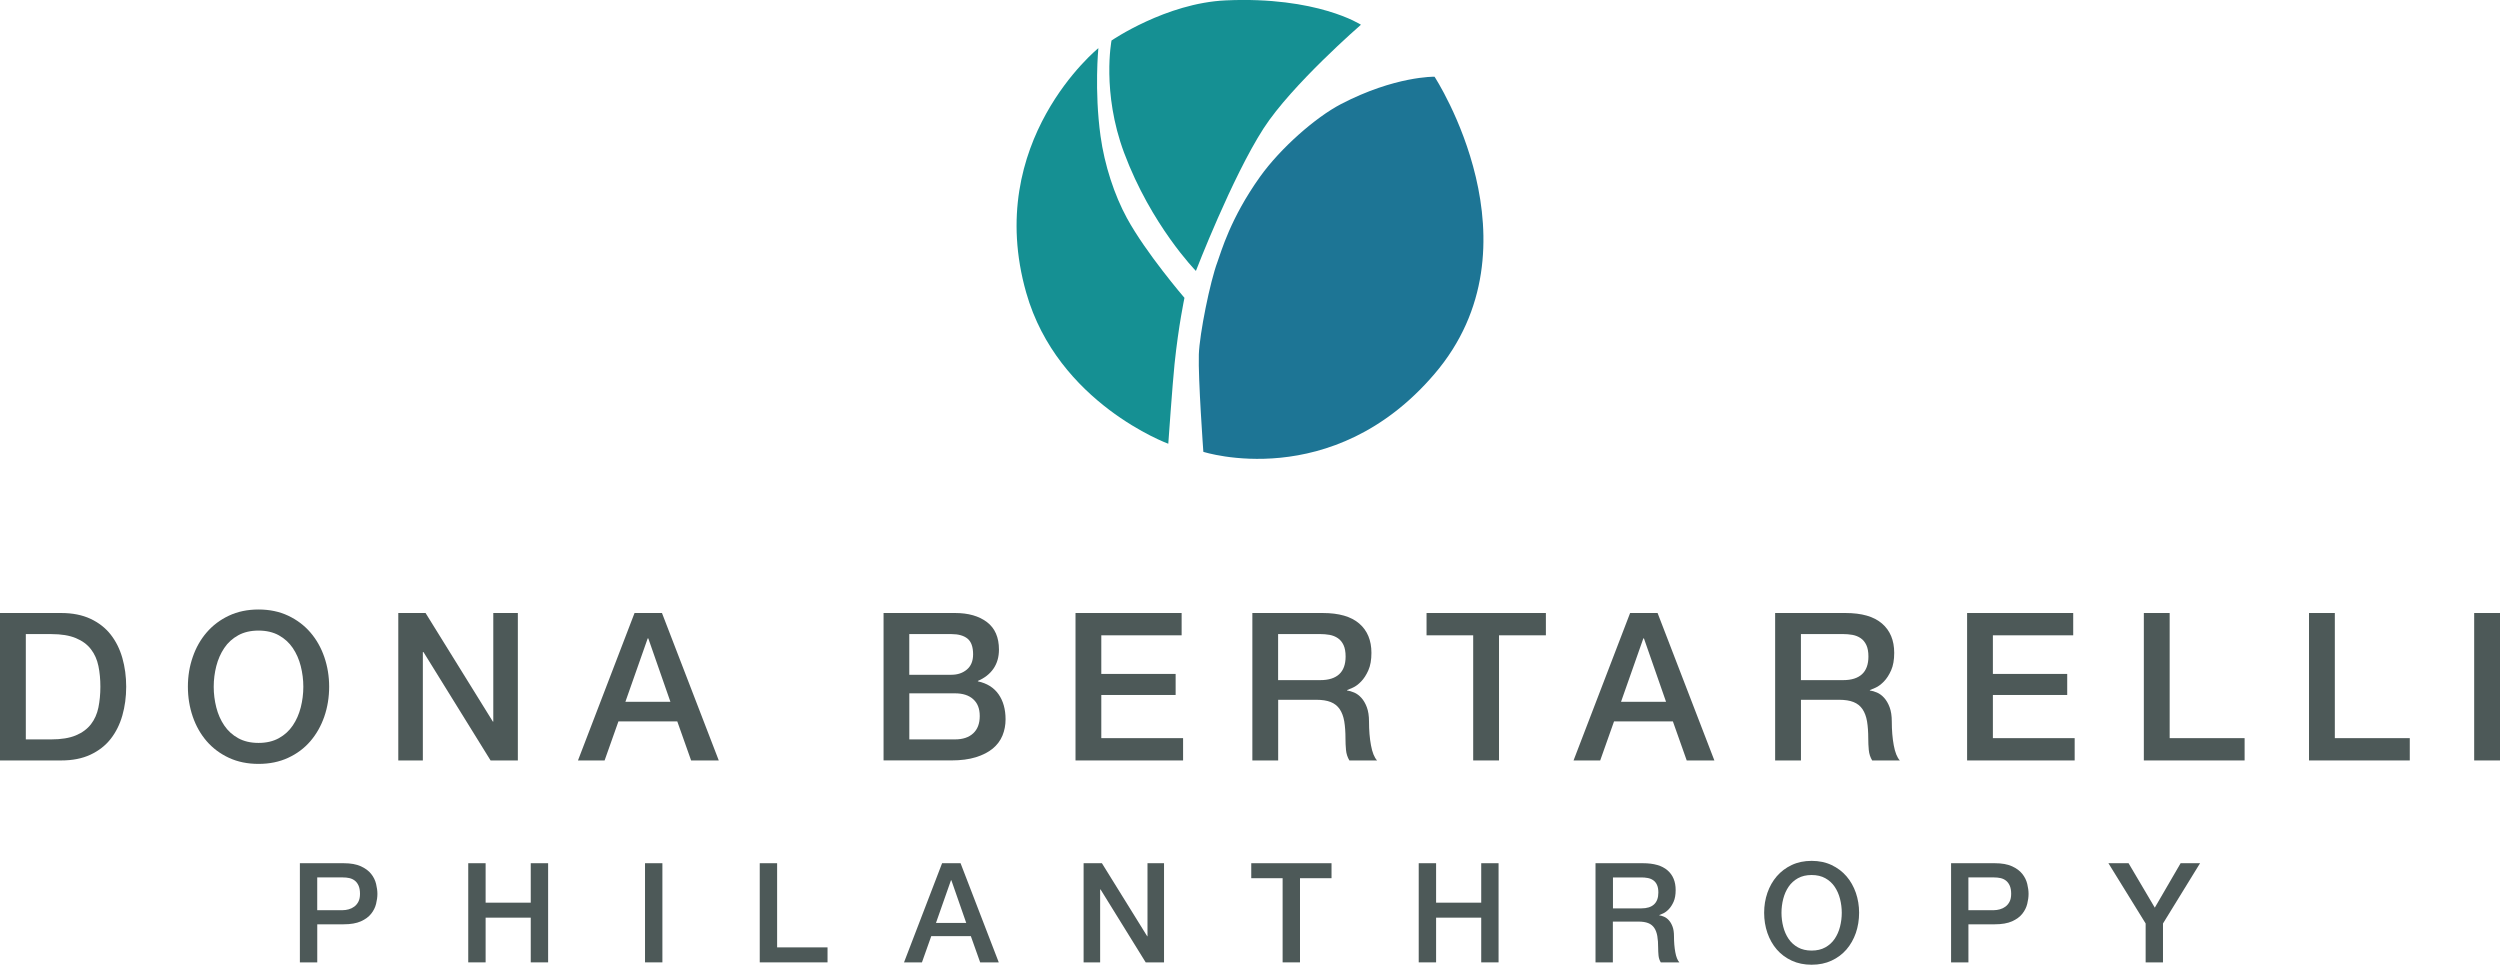
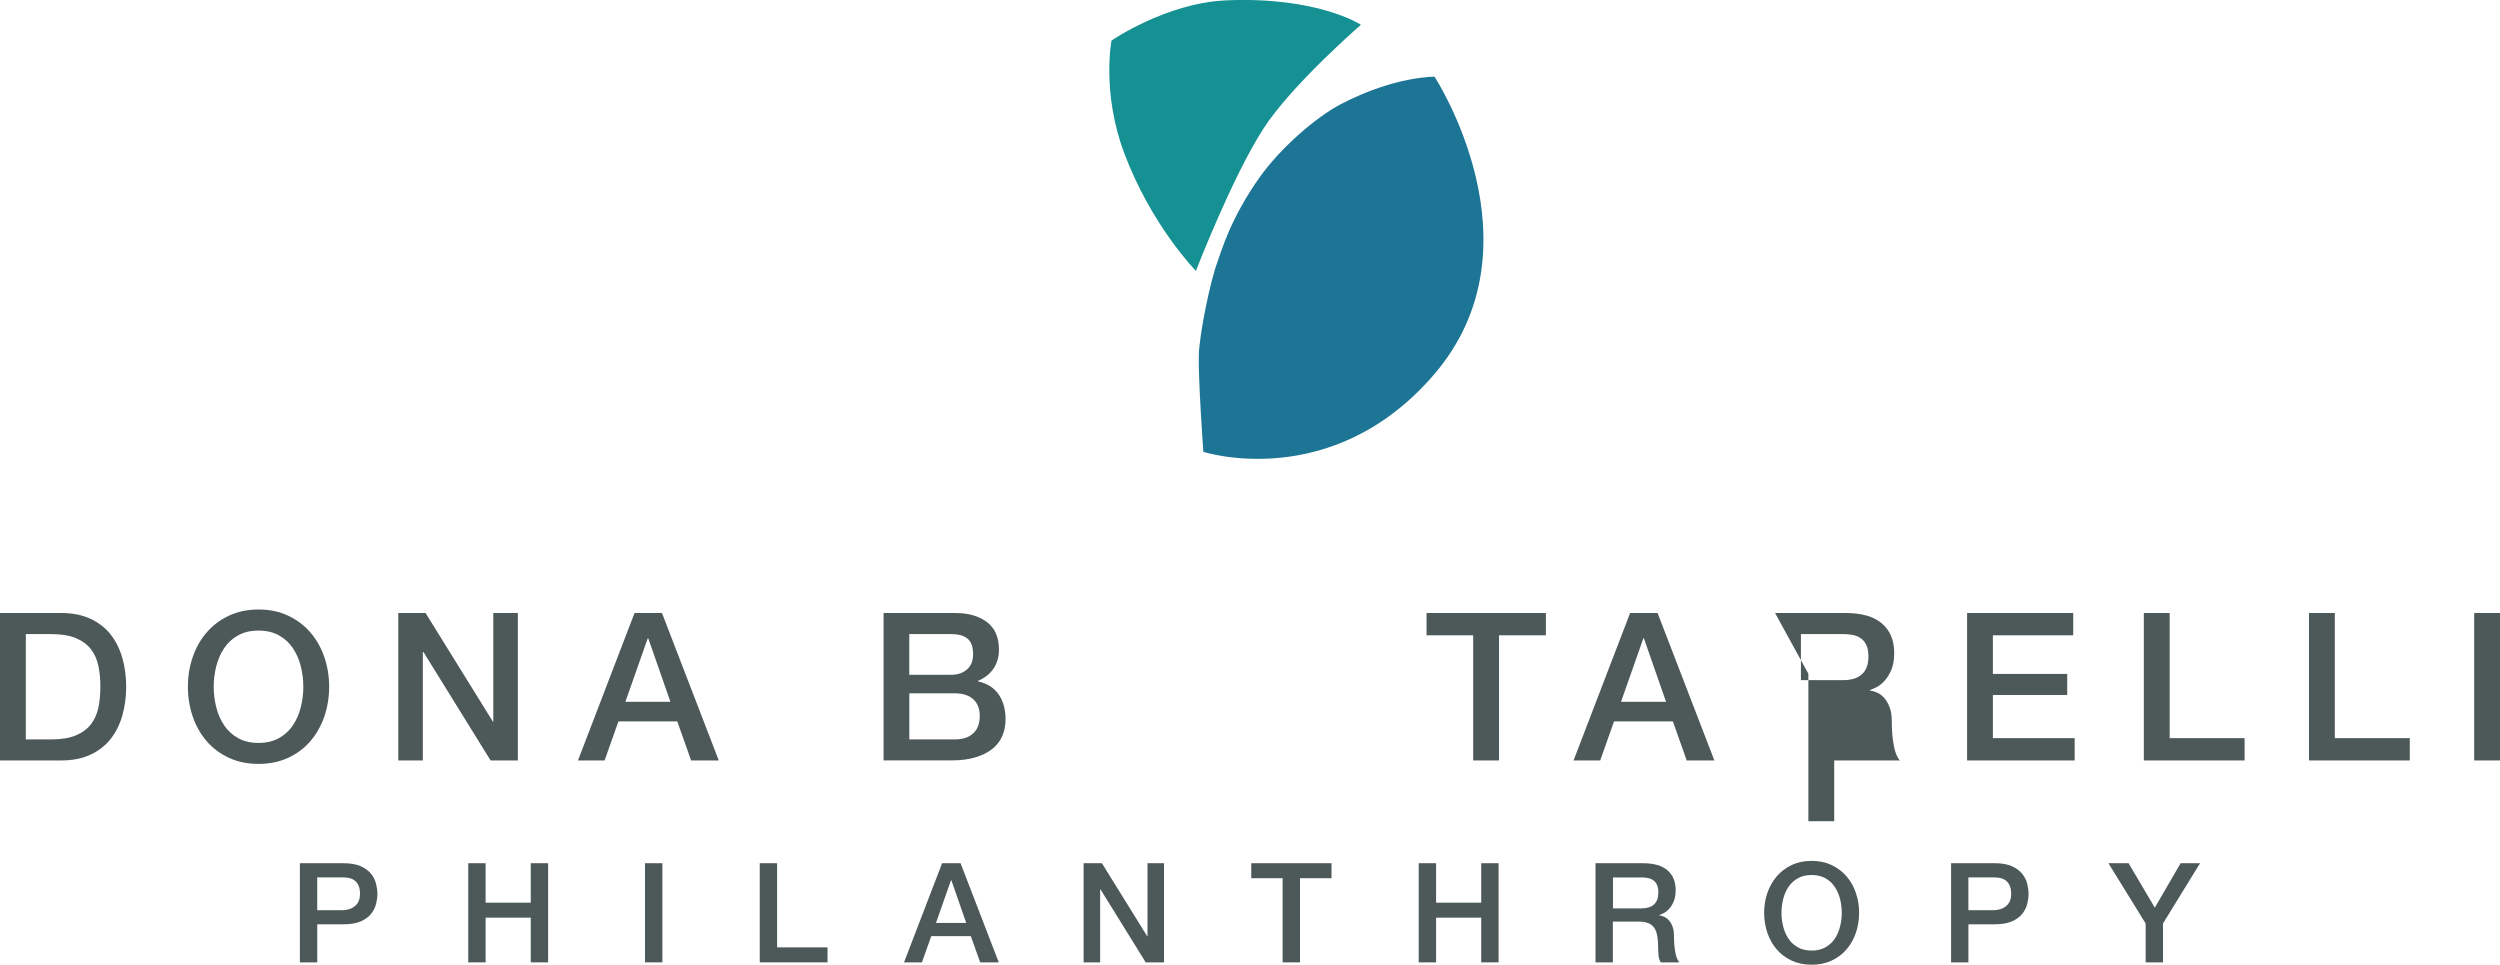
<svg xmlns="http://www.w3.org/2000/svg" id="Calque_2" data-name="Calque 2" viewBox="0 0 775.56 299.29">
  <defs>
    <style>
      .cls-1 {
        fill: #1d7595;
      }

      .cls-2 {
        fill: #159093;
      }

      .cls-3 {
        fill: #4d5958;
      }
    </style>
  </defs>
  <g id="Layer_1" data-name="Layer 1">
    <g>
      <g>
        <path class="cls-2" d="M422.19,7.68s-21.48,18.63-30.21,32.17c-9.79,15.17-20.98,44.2-20.98,44.2,0,0-13.89-14.18-22.28-36.67-7-18.75-3.9-34.81-3.9-34.81,0,0,16.94-11.61,35.41-12.45,28.42-1.29,41.96,7.55,41.96,7.55" />
-         <path class="cls-2" d="M340.74,14.94s-35.75,28.91-22.38,75.87c9.76,34.3,44.07,46.85,44.07,46.85,0,0,1.33-18.93,1.95-24.82,1.24-11.87,3.07-20.44,3.07-20.44,0,0-11.94-13.89-17.85-24.74-3.87-7.09-6.95-16.42-8.19-25.46-1.95-14.17-.67-27.26-.67-27.26" />
        <path class="cls-1" d="M445.03,23.8s34.2,52.31-.1,92.31c-31.68,36.96-71.62,24.06-71.62,24.06,0,0-1.64-22.66-1.4-30.21.21-6.4,3.5-22.66,5.79-28.75,1.17-3.15,3.96-13.43,13.19-26.37,6.35-8.89,17.22-18.42,25.06-22.52,16.82-8.77,29.09-8.52,29.09-8.52" />
      </g>
      <g>
        <g>
          <path class="cls-3" d="M0,190.17h18.96c3.5,0,6.53.6,9.1,1.79,2.56,1.2,4.65,2.83,6.28,4.9,1.62,2.07,2.83,4.5,3.62,7.27.79,2.78,1.19,5.75,1.19,8.91s-.4,6.13-1.19,8.91c-.79,2.77-2,5.2-3.62,7.27-1.62,2.07-3.72,3.7-6.28,4.9s-5.59,1.79-9.1,1.79H0v-45.74ZM8.01,229.38h7.88c3.12,0,5.67-.42,7.65-1.25,1.99-.83,3.54-1.99,4.68-3.46,1.13-1.47,1.9-3.2,2.31-5.19.4-1.99.61-4.13.61-6.44s-.2-4.45-.61-6.43c-.41-1.99-1.18-3.72-2.31-5.19-1.13-1.48-2.69-2.63-4.68-3.46-1.99-.83-4.54-1.25-7.65-1.25h-7.88v32.67Z" />
          <path class="cls-3" d="M80.2,189.08c3.42,0,6.48.64,9.19,1.92,2.71,1.28,5.01,3.01,6.89,5.19,1.88,2.18,3.32,4.72,4.32,7.62,1,2.9,1.51,5.98,1.51,9.22s-.5,6.38-1.51,9.29c-1.01,2.9-2.45,5.44-4.32,7.62-1.88,2.18-4.17,3.9-6.89,5.15-2.71,1.26-5.78,1.89-9.19,1.89s-6.48-.63-9.19-1.89c-2.71-1.26-5.01-2.98-6.89-5.15-1.88-2.18-3.32-4.72-4.32-7.62-1-2.91-1.51-6-1.51-9.29s.5-6.32,1.51-9.22c1-2.91,2.44-5.45,4.32-7.62,1.88-2.18,4.17-3.91,6.89-5.19,2.71-1.28,5.78-1.92,9.19-1.92ZM80.2,195.62c-2.44,0-4.54.49-6.31,1.47-1.77.98-3.22,2.29-4.32,3.94-1.11,1.65-1.93,3.52-2.47,5.61-.53,2.09-.8,4.23-.8,6.41s.27,4.32.8,6.41c.53,2.09,1.36,3.96,2.47,5.6,1.11,1.65,2.55,2.96,4.32,3.94,1.77.98,3.87,1.47,6.31,1.47s4.54-.49,6.31-1.47c1.77-.98,3.21-2.29,4.32-3.94,1.11-1.64,1.93-3.51,2.47-5.6.53-2.09.8-4.22.8-6.41s-.27-4.31-.8-6.41c-.53-2.09-1.36-3.96-2.47-5.61-1.11-1.64-2.55-2.95-4.32-3.94-1.77-.98-3.88-1.47-6.31-1.47Z" />
          <path class="cls-3" d="M123.56,190.17h8.46l20.88,33.69h.13v-33.69h7.62v45.74h-8.46l-20.82-33.63h-.19v33.63h-7.62v-45.74Z" />
          <path class="cls-3" d="M196.84,190.17h8.52l17.62,45.74h-8.58l-4.29-12.11h-18.26l-4.29,12.11h-8.26l17.55-45.74ZM194.02,217.72h13.96l-6.86-19.67h-.19l-6.92,19.67Z" />
          <path class="cls-3" d="M274.08,190.17h22.23c4.1,0,7.39.94,9.87,2.82,2.47,1.88,3.72,4.72,3.72,8.52,0,2.31-.57,4.28-1.7,5.92-1.13,1.65-2.75,2.91-4.84,3.81v.13c2.82.6,4.95,1.93,6.41,4,1.45,2.07,2.18,4.67,2.18,7.78,0,1.79-.32,3.47-.96,5.03-.64,1.56-1.65,2.91-3.01,4.04-1.37,1.13-3.12,2.03-5.25,2.69-2.14.66-4.67.99-7.62.99h-21.01v-45.74ZM282.09,209.33h13.07c1.92,0,3.52-.55,4.8-1.63,1.28-1.09,1.92-2.66,1.92-4.71,0-2.31-.58-3.93-1.73-4.87-1.16-.94-2.82-1.41-5-1.41h-13.07v12.62ZM282.09,229.38h14.16c2.44,0,4.32-.63,5.67-1.89,1.35-1.26,2.02-3.04,2.02-5.35s-.67-4-2.02-5.22c-1.34-1.22-3.23-1.83-5.67-1.83h-14.16v14.28Z" />
-           <path class="cls-3" d="M333.65,190.17h32.92v6.92h-24.92v11.98h23.06v6.53h-23.06v13.39h25.37v6.92h-33.37v-45.74Z" />
-           <path class="cls-3" d="M388.49,190.17h21.84c5.04,0,8.82,1.09,11.34,3.27,2.52,2.18,3.78,5.21,3.78,9.1,0,2.18-.32,3.98-.96,5.42-.64,1.43-1.39,2.59-2.24,3.46-.85.88-1.7,1.51-2.53,1.89-.83.38-1.44.64-1.82.77v.13c.68.09,1.42.3,2.21.64.79.34,1.53.88,2.21,1.63.68.75,1.25,1.72,1.7,2.91.45,1.2.68,2.69.68,4.48,0,2.69.2,5.14.61,7.34.4,2.2,1.03,3.77,1.89,4.71h-8.58c-.6-.98-.95-2.07-1.06-3.27-.11-1.2-.16-2.35-.16-3.46,0-2.09-.13-3.9-.38-5.41-.26-1.51-.73-2.77-1.41-3.78-.68-1-1.61-1.74-2.79-2.21-1.17-.47-2.68-.7-4.51-.7h-11.79v18.83h-8.01v-45.74ZM396.49,210.99h13.13c2.56,0,4.5-.61,5.83-1.83,1.32-1.22,1.99-3.04,1.99-5.48,0-1.45-.21-2.64-.64-3.56-.43-.92-1.01-1.63-1.76-2.14-.75-.51-1.6-.85-2.56-1.03-.96-.17-1.96-.25-2.98-.25h-13v14.29Z" />
          <path class="cls-3" d="M442.55,190.17h37.02v6.92h-14.54v38.82h-8.01v-38.82h-14.47v-6.92Z" />
          <path class="cls-3" d="M505.7,190.17h8.52l17.62,45.74h-8.58l-4.29-12.11h-18.26l-4.29,12.11h-8.27l17.55-45.74ZM502.88,217.72h13.97l-6.86-19.67h-.19l-6.92,19.67Z" />
-           <path class="cls-3" d="M550.67,190.17h21.84c5.04,0,8.82,1.09,11.34,3.27,2.52,2.18,3.78,5.21,3.78,9.1,0,2.18-.32,3.98-.96,5.42-.64,1.43-1.39,2.59-2.24,3.46s-1.7,1.51-2.53,1.89c-.83.38-1.44.64-1.82.77v.13c.68.09,1.42.3,2.21.64.79.34,1.53.88,2.21,1.63.68.75,1.25,1.72,1.7,2.91.45,1.2.68,2.69.68,4.48,0,2.69.2,5.14.61,7.34.4,2.2,1.03,3.77,1.89,4.71h-8.58c-.6-.98-.95-2.07-1.06-3.27-.11-1.2-.16-2.35-.16-3.46,0-2.09-.13-3.9-.38-5.41-.26-1.51-.73-2.77-1.41-3.78-.68-1-1.61-1.74-2.79-2.21-1.17-.47-2.68-.7-4.51-.7h-11.79v18.83h-8.01v-45.74ZM558.68,210.99h13.13c2.56,0,4.5-.61,5.83-1.83,1.32-1.22,1.99-3.04,1.99-5.48,0-1.45-.21-2.64-.64-3.56-.43-.92-1.01-1.63-1.76-2.14-.75-.51-1.6-.85-2.56-1.03-.96-.17-1.96-.25-2.98-.25h-13v14.29Z" />
+           <path class="cls-3" d="M550.67,190.17h21.84c5.04,0,8.82,1.09,11.34,3.27,2.52,2.18,3.78,5.21,3.78,9.1,0,2.18-.32,3.98-.96,5.42-.64,1.43-1.39,2.59-2.24,3.46s-1.7,1.51-2.53,1.89c-.83.38-1.44.64-1.82.77v.13c.68.09,1.42.3,2.21.64.79.34,1.53.88,2.21,1.63.68.75,1.25,1.72,1.7,2.91.45,1.2.68,2.69.68,4.48,0,2.69.2,5.14.61,7.34.4,2.2,1.03,3.77,1.89,4.71h-8.58h-11.79v18.83h-8.01v-45.74ZM558.68,210.99h13.13c2.56,0,4.5-.61,5.83-1.83,1.32-1.22,1.99-3.04,1.99-5.48,0-1.45-.21-2.64-.64-3.56-.43-.92-1.01-1.63-1.76-2.14-.75-.51-1.6-.85-2.56-1.03-.96-.17-1.96-.25-2.98-.25h-13v14.29Z" />
          <path class="cls-3" d="M610.24,190.17h32.92v6.92h-24.92v11.98h23.06v6.53h-23.06v13.39h25.37v6.92h-33.37v-45.74Z" />
          <path class="cls-3" d="M665.07,190.17h8.01v38.82h23.25v6.92h-31.26v-45.74Z" />
          <path class="cls-3" d="M716.31,190.17h8.01v38.82h23.25v6.92h-31.26v-45.74Z" />
          <path class="cls-3" d="M767.55,190.17h8.01v45.74h-8.01v-45.74Z" />
        </g>
        <g>
          <path class="cls-3" d="M93.04,267.79h13.57c2.18,0,3.96.32,5.34.95,1.38.63,2.44,1.42,3.19,2.37.75.94,1.26,1.98,1.53,3.1.27,1.12.41,2.15.41,3.1s-.14,1.98-.41,3.08c-.27,1.11-.78,2.13-1.53,3.08-.75.95-1.81,1.73-3.19,2.35-1.38.61-3.16.92-5.34.92h-8.19v11.81h-5.39v-30.76ZM98.43,282.36h7.88c.6,0,1.22-.09,1.85-.26.63-.17,1.21-.45,1.74-.84.53-.39.96-.9,1.29-1.55.33-.64.49-1.46.49-2.43s-.14-1.84-.43-2.5c-.29-.66-.67-1.18-1.16-1.57s-1.05-.65-1.68-.8-1.31-.21-2.03-.21h-7.97v10.17Z" />
          <path class="cls-3" d="M145.26,267.79h5.39v12.24h14v-12.24h5.39v30.76h-5.39v-13.87h-14v13.87h-5.39v-30.76Z" />
          <path class="cls-3" d="M200.1,267.79h5.39v30.76h-5.39v-30.76Z" />
          <path class="cls-3" d="M235.69,267.79h5.39v26.11h15.64v4.65h-21.03v-30.76Z" />
          <path class="cls-3" d="M292.26,267.79h5.73l11.85,30.76h-5.77l-2.89-8.14h-12.28l-2.89,8.14h-5.56l11.81-30.76ZM290.36,286.32h9.39l-4.61-13.23h-.13l-4.65,13.23Z" />
          <path class="cls-3" d="M336.16,267.79h5.68l14.05,22.66h.09v-22.66h5.13v30.76h-5.69l-14-22.62h-.13v22.62h-5.13v-30.76Z" />
          <path class="cls-3" d="M388.17,267.79h24.9v4.65h-9.78v26.11h-5.39v-26.11h-9.73v-4.65Z" />
          <path class="cls-3" d="M440.12,267.79h5.39v12.24h14v-12.24h5.38v30.76h-5.38v-13.87h-14v13.87h-5.39v-30.76Z" />
          <path class="cls-3" d="M494.97,267.79h14.69c3.39,0,5.93.73,7.63,2.2,1.7,1.46,2.54,3.51,2.54,6.12,0,1.46-.21,2.68-.64,3.64-.43.96-.94,1.74-1.51,2.33-.57.59-1.14,1.01-1.7,1.27-.56.26-.97.43-1.23.52v.09c.46.06.95.2,1.48.43.53.23,1.03.59,1.49,1.1.46.5.84,1.15,1.14,1.96.31.8.45,1.81.45,3.02,0,1.81.14,3.46.41,4.93.27,1.48.7,2.54,1.27,3.17h-5.77c-.4-.66-.64-1.39-.71-2.2-.07-.8-.11-1.58-.11-2.33,0-1.41-.08-2.62-.26-3.64s-.49-1.87-.95-2.55c-.46-.67-1.08-1.17-1.87-1.48-.79-.31-1.8-.47-3.04-.47h-7.93v12.67h-5.38v-30.76ZM500.36,281.8h8.84c1.72,0,3.03-.41,3.92-1.23.89-.82,1.34-2.05,1.34-3.68,0-.97-.14-1.77-.43-2.39-.28-.62-.68-1.1-1.18-1.44-.5-.35-1.08-.58-1.72-.69-.64-.12-1.31-.17-2-.17h-8.75v9.61Z" />
          <path class="cls-3" d="M562.01,267.06c2.3,0,4.36.43,6.18,1.29,1.82.86,3.37,2.03,4.63,3.49,1.26,1.46,2.23,3.18,2.91,5.13.67,1.96,1.01,4.02,1.01,6.2s-.34,4.29-1.01,6.25c-.68,1.95-1.65,3.66-2.91,5.13-1.27,1.46-2.81,2.62-4.63,3.46-1.82.85-3.89,1.27-6.18,1.27s-4.36-.42-6.18-1.27c-1.82-.85-3.37-2-4.63-3.46-1.26-1.46-2.23-3.18-2.91-5.13-.67-1.96-1.01-4.04-1.01-6.25s.34-4.25,1.01-6.2c.68-1.95,1.65-3.66,2.91-5.13,1.27-1.46,2.81-2.63,4.63-3.49,1.82-.86,3.89-1.29,6.18-1.29ZM562.01,271.45c-1.64,0-3.05.33-4.24.99-1.19.66-2.16,1.55-2.91,2.65-.75,1.11-1.3,2.36-1.66,3.77-.36,1.41-.54,2.84-.54,4.31s.18,2.9.54,4.31c.36,1.41.91,2.66,1.66,3.77.75,1.11,1.72,1.99,2.91,2.65,1.19.66,2.61.99,4.24.99s3.05-.33,4.24-.99c1.19-.66,2.16-1.54,2.91-2.65.75-1.11,1.3-2.36,1.66-3.77.36-1.41.54-2.85.54-4.31s-.18-2.9-.54-4.31c-.36-1.41-.91-2.66-1.66-3.77s-1.72-1.99-2.91-2.65c-1.19-.66-2.61-.99-4.24-.99Z" />
          <path class="cls-3" d="M605.27,267.79h13.57c2.18,0,3.96.32,5.34.95,1.38.63,2.44,1.42,3.19,2.37.75.94,1.26,1.98,1.53,3.1.27,1.12.41,2.15.41,3.1s-.14,1.98-.41,3.08c-.27,1.11-.78,2.13-1.53,3.08-.75.95-1.81,1.73-3.19,2.35-1.38.61-3.16.92-5.34.92h-8.19v11.81h-5.38v-30.76ZM610.65,282.36h7.89c.6,0,1.22-.09,1.85-.26.63-.17,1.21-.45,1.74-.84.53-.39.96-.9,1.29-1.55.33-.64.49-1.46.49-2.43s-.14-1.84-.43-2.5c-.29-.66-.68-1.18-1.16-1.57-.49-.39-1.05-.65-1.68-.8-.64-.14-1.31-.21-2.03-.21h-7.97v10.17Z" />
          <path class="cls-3" d="M665.63,286.49l-11.55-18.7h6.25l8.14,13.79,8.01-13.79h6.03l-11.5,18.7v12.07h-5.38v-12.07Z" />
        </g>
      </g>
    </g>
  </g>
</svg>